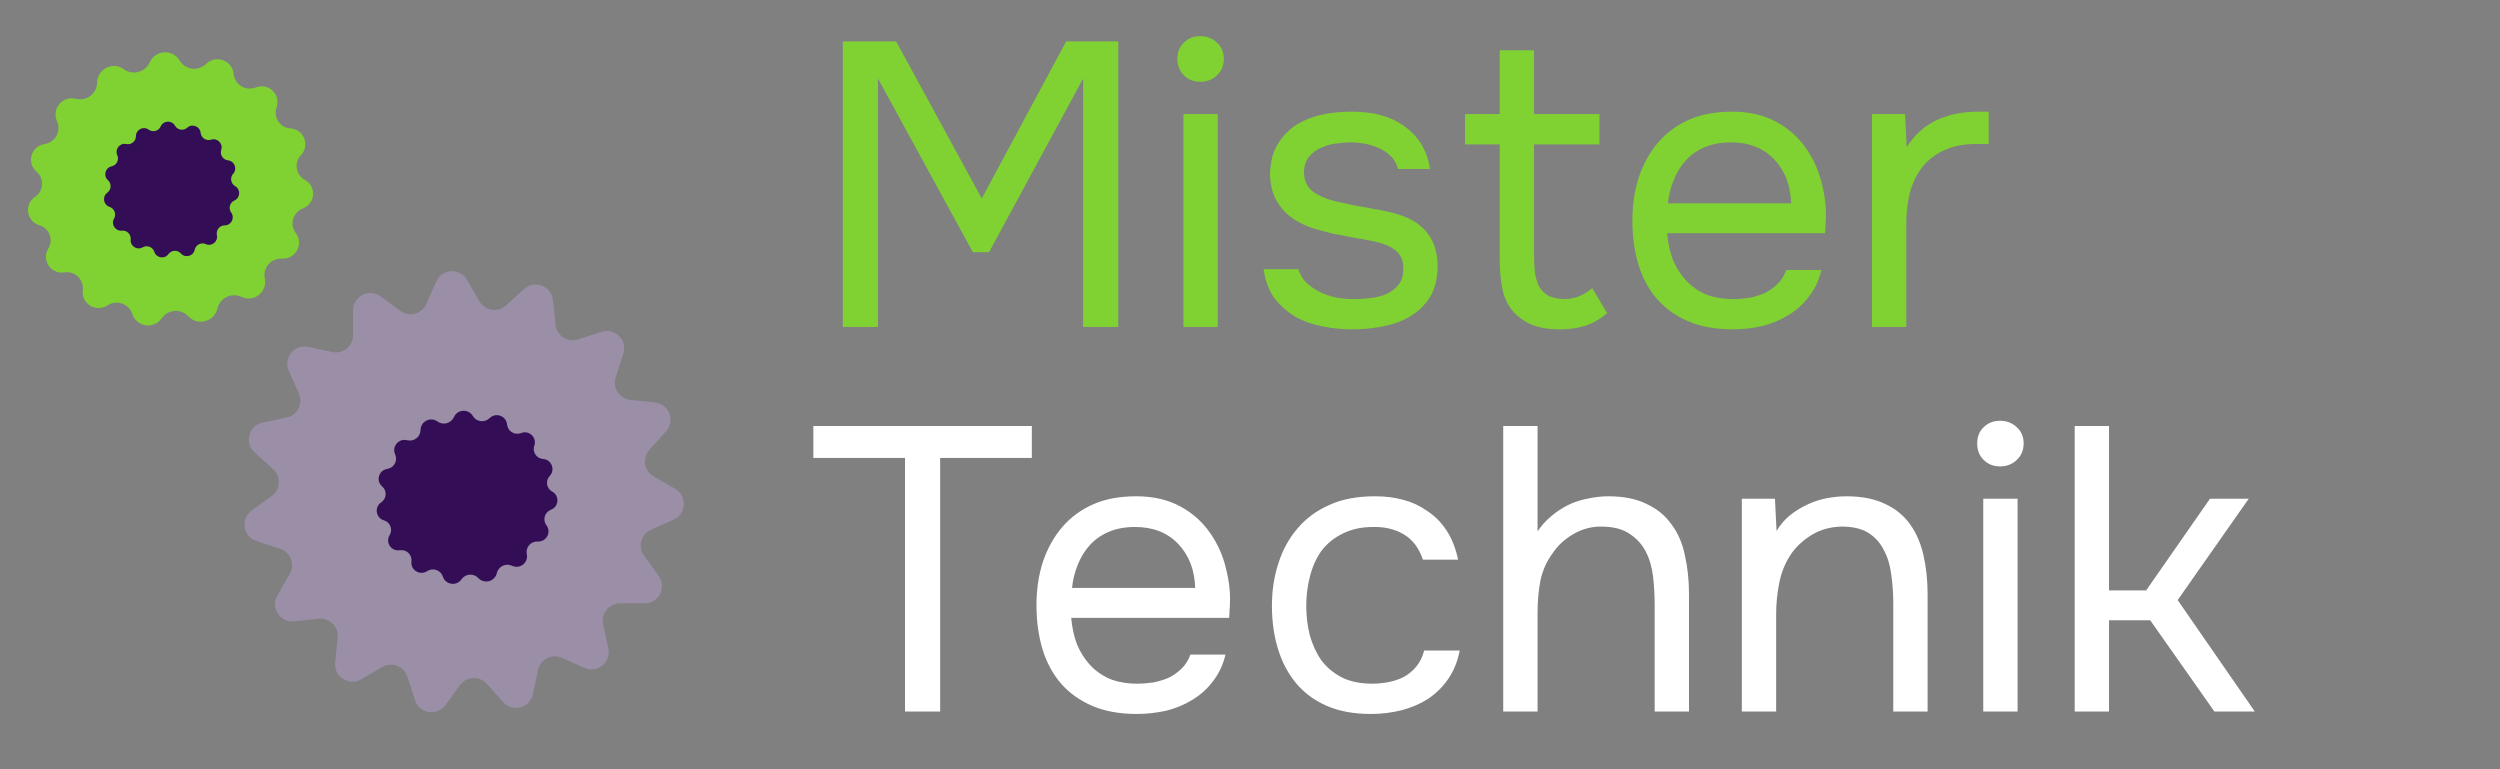
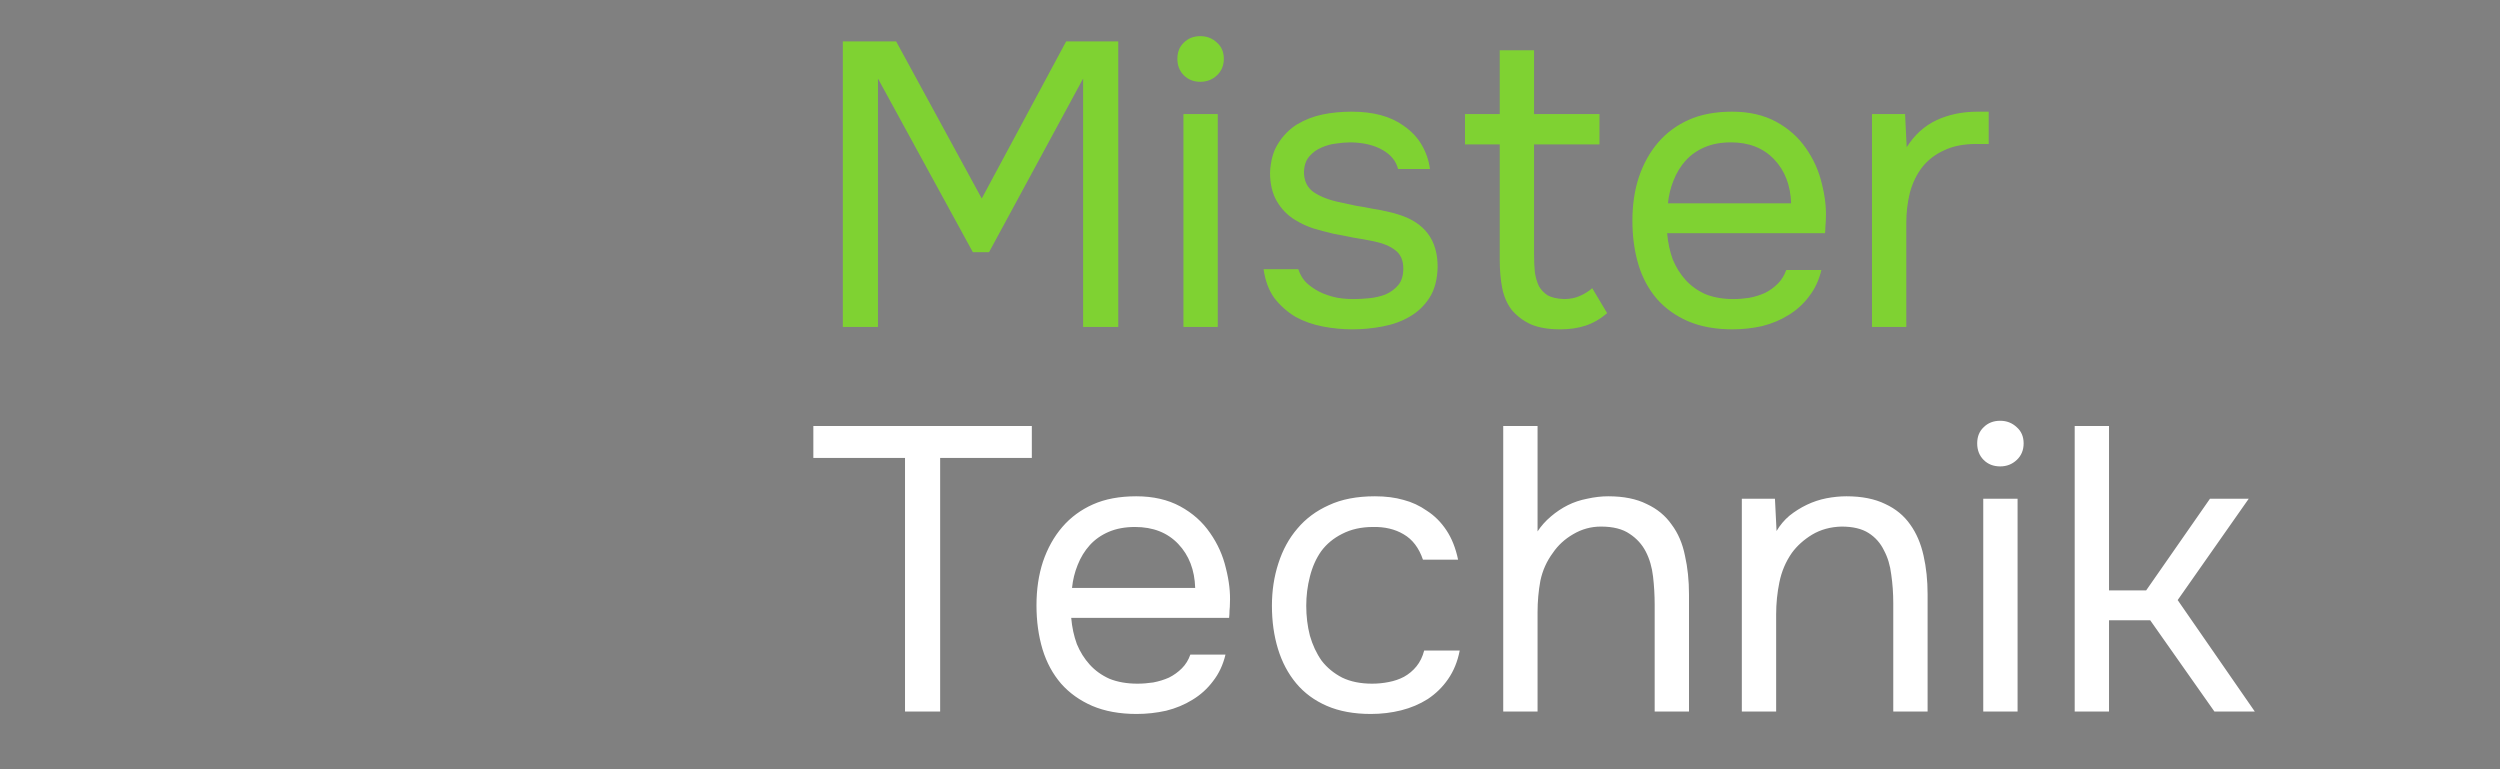
<svg xmlns="http://www.w3.org/2000/svg" width="130" height="40" viewBox="0 0 130 40" fill="none">
  <rect x="0" y="0" width="130" height="40" fill="#808080" stroke="none" />
  <path d="M43.827 17V2.153H46.599L51.051 10.322L55.44 2.153H58.149V17H56.322V4.085L51.429 13.115H50.589L45.654 4.085V17H43.827ZM62.421 1.88C62.757 1.88 63.044 1.992 63.282 2.216C63.52 2.426 63.639 2.706 63.639 3.056C63.639 3.406 63.52 3.693 63.282 3.917C63.044 4.141 62.757 4.253 62.421 4.253C62.071 4.253 61.784 4.141 61.56 3.917C61.336 3.693 61.224 3.406 61.224 3.056C61.224 2.706 61.336 2.426 61.56 2.216C61.784 1.992 62.071 1.88 62.421 1.88ZM61.539 17V5.933H63.324V17H61.539ZM70.242 7.403C69.99 7.403 69.731 7.424 69.465 7.466C69.213 7.494 68.961 7.564 68.709 7.676C68.471 7.774 68.261 7.928 68.079 8.138C67.911 8.334 67.82 8.6 67.806 8.936C67.806 9.412 67.981 9.769 68.331 10.007C68.695 10.245 69.164 10.42 69.738 10.532C69.976 10.588 70.235 10.644 70.515 10.7C70.795 10.742 71.068 10.791 71.334 10.847C71.614 10.889 71.873 10.938 72.111 10.994C72.363 11.05 72.573 11.106 72.741 11.162C74.085 11.582 74.757 12.485 74.757 13.871C74.743 14.543 74.596 15.089 74.316 15.509C74.05 15.915 73.707 16.237 73.287 16.475C72.881 16.713 72.412 16.881 71.88 16.979C71.362 17.077 70.844 17.126 70.326 17.126C69.822 17.126 69.311 17.077 68.793 16.979C68.275 16.881 67.799 16.713 67.365 16.475C66.945 16.223 66.581 15.901 66.273 15.509C65.979 15.103 65.79 14.599 65.706 13.997H67.512C67.624 14.333 67.799 14.599 68.037 14.795C68.275 14.991 68.527 15.145 68.793 15.257C69.073 15.369 69.332 15.446 69.57 15.488C69.822 15.53 70.102 15.551 70.41 15.551C70.634 15.551 70.893 15.537 71.187 15.509C71.481 15.481 71.761 15.418 72.027 15.32C72.293 15.208 72.517 15.047 72.699 14.837C72.881 14.627 72.972 14.333 72.972 13.955C72.972 13.535 72.832 13.22 72.552 13.01C72.286 12.8 71.915 12.646 71.439 12.548C71.103 12.478 70.753 12.415 70.389 12.359C70.039 12.289 69.682 12.219 69.318 12.149C68.968 12.065 68.625 11.974 68.289 11.876C67.953 11.764 67.638 11.617 67.344 11.435C66.952 11.197 66.637 10.875 66.399 10.469C66.161 10.063 66.042 9.566 66.042 8.978C66.07 8.362 66.21 7.858 66.462 7.466C66.714 7.06 67.036 6.731 67.428 6.479C67.848 6.227 68.296 6.052 68.772 5.954C69.248 5.856 69.752 5.807 70.284 5.807C71.418 5.807 72.321 6.052 72.993 6.542C73.399 6.822 73.714 7.158 73.938 7.55C74.162 7.942 74.302 8.355 74.358 8.789H72.699C72.601 8.383 72.335 8.054 71.901 7.802C71.467 7.55 70.914 7.417 70.242 7.403ZM79.771 5.933H83.173V7.508H79.771V13.262C79.771 13.584 79.785 13.885 79.813 14.165C79.855 14.431 79.925 14.669 80.023 14.879C80.135 15.075 80.289 15.236 80.485 15.362C80.695 15.474 80.975 15.537 81.325 15.551C81.647 15.551 81.927 15.495 82.165 15.383C82.417 15.271 82.627 15.138 82.795 14.984L83.572 16.286C83.208 16.594 82.83 16.811 82.438 16.937C82.046 17.063 81.612 17.126 81.136 17.126C80.534 17.126 80.03 17.042 79.624 16.874C79.218 16.692 78.875 16.433 78.595 16.097C78.357 15.775 78.196 15.397 78.112 14.963C78.028 14.529 77.986 14.039 77.986 13.493V7.508H76.18V5.933H77.986V2.615H79.771V5.933ZM86.691 12.128C86.733 12.618 86.831 13.073 86.984 13.493C87.153 13.899 87.376 14.256 87.656 14.564C87.936 14.872 88.279 15.117 88.686 15.299C89.106 15.467 89.588 15.551 90.135 15.551C90.4 15.551 90.674 15.53 90.954 15.488C91.248 15.432 91.52 15.348 91.772 15.236C92.025 15.11 92.249 14.949 92.445 14.753C92.641 14.557 92.787 14.319 92.885 14.039H94.713C94.587 14.571 94.37 15.033 94.061 15.425C93.767 15.817 93.41 16.139 92.99 16.391C92.585 16.643 92.129 16.832 91.626 16.958C91.121 17.07 90.611 17.126 90.093 17.126C89.21 17.126 88.441 16.986 87.782 16.706C87.138 16.426 86.6 16.041 86.165 15.551C85.731 15.047 85.409 14.452 85.2 13.766C84.99 13.066 84.885 12.303 84.885 11.477C84.885 10.651 84.996 9.895 85.221 9.209C85.459 8.509 85.794 7.907 86.228 7.403C86.662 6.899 87.195 6.507 87.825 6.227C88.454 5.947 89.204 5.807 90.072 5.807C90.954 5.807 91.716 5.982 92.361 6.332C93.004 6.682 93.522 7.144 93.915 7.718C94.306 8.278 94.579 8.887 94.734 9.545C94.901 10.203 94.972 10.812 94.944 11.372C94.944 11.498 94.936 11.624 94.922 11.75C94.922 11.876 94.915 12.002 94.901 12.128H86.691ZM93.138 10.574C93.109 9.636 92.816 8.873 92.255 8.285C91.695 7.697 90.947 7.403 90.008 7.403C89.49 7.403 89.035 7.487 88.644 7.655C88.251 7.823 87.922 8.054 87.656 8.348C87.391 8.642 87.18 8.985 87.026 9.377C86.873 9.755 86.775 10.154 86.733 10.574H93.138ZM97.343 17V5.933H99.064L99.148 7.655C99.555 7.011 100.073 6.542 100.703 6.248C101.333 5.954 102.047 5.807 102.845 5.807H103.412V7.487H102.761C102.103 7.487 101.543 7.599 101.081 7.823C100.619 8.033 100.241 8.327 99.947 8.705C99.666 9.069 99.457 9.503 99.317 10.007C99.191 10.511 99.127 11.043 99.127 11.603V17H97.343Z" fill="#7FD232" />
  <path d="M47.061 37V23.812H42.294V22.153H53.655V23.812H48.888V37H47.061ZM55.703 32.128C55.745 32.618 55.843 33.073 55.997 33.493C56.165 33.899 56.389 34.256 56.669 34.564C56.949 34.872 57.292 35.117 57.698 35.299C58.118 35.467 58.601 35.551 59.147 35.551C59.413 35.551 59.686 35.53 59.966 35.488C60.26 35.432 60.533 35.348 60.785 35.236C61.037 35.11 61.261 34.949 61.457 34.753C61.653 34.557 61.8 34.319 61.898 34.039H63.725C63.599 34.571 63.382 35.033 63.074 35.425C62.78 35.817 62.423 36.139 62.003 36.391C61.597 36.643 61.142 36.832 60.638 36.958C60.134 37.07 59.623 37.126 59.105 37.126C58.223 37.126 57.453 36.986 56.795 36.706C56.151 36.426 55.612 36.041 55.178 35.551C54.744 35.047 54.422 34.452 54.212 33.766C54.002 33.066 53.897 32.303 53.897 31.477C53.897 30.651 54.009 29.895 54.233 29.209C54.471 28.509 54.807 27.907 55.241 27.403C55.675 26.899 56.207 26.507 56.837 26.227C57.467 25.947 58.216 25.807 59.084 25.807C59.966 25.807 60.729 25.982 61.373 26.332C62.017 26.682 62.535 27.144 62.927 27.718C63.319 28.278 63.592 28.887 63.746 29.545C63.914 30.203 63.984 30.812 63.956 31.372C63.956 31.498 63.949 31.624 63.935 31.75C63.935 31.876 63.928 32.002 63.914 32.128H55.703ZM62.15 30.574C62.122 29.636 61.828 28.873 61.268 28.285C60.708 27.697 59.959 27.403 59.021 27.403C58.503 27.403 58.048 27.487 57.656 27.655C57.264 27.823 56.935 28.054 56.669 28.348C56.403 28.642 56.193 28.985 56.039 29.377C55.885 29.755 55.787 30.154 55.745 30.574H62.15ZM71.285 37.126C70.403 37.126 69.64 36.986 68.996 36.706C68.352 36.426 67.82 36.034 67.4 35.53C66.98 35.026 66.665 34.431 66.455 33.745C66.245 33.059 66.14 32.31 66.14 31.498C66.14 30.714 66.252 29.979 66.476 29.293C66.7 28.593 67.029 27.991 67.463 27.487C67.897 26.969 68.443 26.563 69.101 26.269C69.759 25.961 70.557 25.807 71.495 25.807C72.055 25.807 72.552 25.87 72.986 25.996C73.42 26.108 73.826 26.297 74.204 26.563C74.596 26.815 74.932 27.151 75.212 27.571C75.492 27.991 75.695 28.502 75.821 29.104H73.994C73.784 28.488 73.448 28.047 72.986 27.781C72.538 27.515 72.006 27.389 71.39 27.403C70.788 27.403 70.256 27.522 69.794 27.76C69.346 27.984 68.982 28.285 68.702 28.663C68.436 29.041 68.24 29.482 68.114 29.986C67.988 30.476 67.925 30.98 67.925 31.498C67.925 32.044 67.988 32.562 68.114 33.052C68.254 33.542 68.457 33.976 68.723 34.354C69.003 34.718 69.36 35.012 69.794 35.236C70.228 35.446 70.746 35.551 71.348 35.551C71.642 35.551 71.929 35.523 72.209 35.467C72.503 35.411 72.769 35.32 73.007 35.194C73.259 35.054 73.476 34.872 73.658 34.648C73.84 34.424 73.973 34.151 74.057 33.829H75.905C75.793 34.403 75.59 34.9 75.296 35.32C75.016 35.726 74.666 36.069 74.246 36.349C73.826 36.615 73.364 36.811 72.86 36.937C72.356 37.063 71.831 37.126 71.285 37.126ZM78.168 37V22.153H79.953V27.634C80.135 27.354 80.366 27.095 80.646 26.857C80.926 26.619 81.22 26.423 81.528 26.269C81.836 26.115 82.172 26.003 82.536 25.933C82.914 25.849 83.278 25.807 83.628 25.807C84.426 25.807 85.091 25.94 85.623 26.206C86.169 26.458 86.603 26.815 86.925 27.277C87.261 27.725 87.492 28.264 87.618 28.894C87.758 29.51 87.828 30.182 87.828 30.91V37H86.043V31.456C86.043 30.952 86.015 30.462 85.959 29.986C85.903 29.496 85.777 29.062 85.581 28.684C85.385 28.306 85.105 27.998 84.741 27.76C84.377 27.508 83.88 27.382 83.25 27.382C82.732 27.382 82.249 27.515 81.801 27.781C81.367 28.033 81.017 28.355 80.751 28.747C80.429 29.181 80.212 29.664 80.1 30.196C80.002 30.728 79.953 31.274 79.953 31.834V37H78.168ZM90.575 37V25.933H92.297L92.381 27.613C92.563 27.305 92.787 27.039 93.053 26.815C93.333 26.591 93.634 26.402 93.956 26.248C94.278 26.094 94.614 25.982 94.964 25.912C95.328 25.842 95.678 25.807 96.014 25.807C96.812 25.807 97.484 25.94 98.03 26.206C98.576 26.458 99.01 26.815 99.332 27.277C99.654 27.725 99.885 28.264 100.025 28.894C100.165 29.51 100.235 30.175 100.235 30.889V37H98.45V31.372C98.45 30.854 98.415 30.357 98.345 29.881C98.289 29.405 98.163 28.985 97.967 28.621C97.785 28.243 97.519 27.942 97.169 27.718C96.819 27.494 96.35 27.382 95.762 27.382C95.188 27.396 94.677 27.536 94.229 27.802C93.795 28.068 93.445 28.383 93.179 28.747C92.857 29.209 92.64 29.72 92.528 30.28C92.416 30.826 92.36 31.379 92.36 31.939V37H90.575ZM104.011 21.88C104.347 21.88 104.634 21.992 104.872 22.216C105.11 22.426 105.229 22.706 105.229 23.056C105.229 23.406 105.11 23.693 104.872 23.917C104.634 24.141 104.347 24.253 104.011 24.253C103.661 24.253 103.374 24.141 103.15 23.917C102.926 23.693 102.814 23.406 102.814 23.056C102.814 22.706 102.926 22.426 103.15 22.216C103.374 21.992 103.661 21.88 104.011 21.88ZM103.129 37V25.933H104.914V37H103.129ZM107.884 37V22.153H109.669V30.7H111.601L114.919 25.933H116.935L113.239 31.204L117.25 37H115.15L111.811 32.254H109.669V37H107.884Z" fill="white" />
  <g clip-path="url(#clip0_301_845)">
-     <path d="M27.714 36.093C27.563 36.815 26.655 37.059 26.163 36.509L25.311 35.558C24.928 35.13 24.247 35.166 23.911 35.632L23.168 36.662C22.736 37.26 21.808 37.114 21.581 36.413L21.185 35.188C21.008 34.642 20.373 34.398 19.877 34.686L18.775 35.326C18.138 35.695 17.352 35.186 17.428 34.454L17.562 33.163C17.621 32.595 17.142 32.116 16.573 32.175L15.295 32.309C14.564 32.386 14.055 31.603 14.421 30.966L15.068 29.84C15.352 29.345 15.11 28.713 14.567 28.536L13.335 28.134C12.637 27.905 12.492 26.983 13.085 26.55L14.129 25.791C14.591 25.454 14.626 24.778 14.202 24.395L13.238 23.524C12.693 23.031 12.936 22.128 13.655 21.976L14.907 21.711C15.467 21.593 15.776 20.988 15.543 20.465L15.017 19.283C14.717 18.61 15.309 17.882 16.029 18.037L17.271 18.305C17.833 18.426 18.362 17.998 18.361 17.424L18.358 16.142C18.357 15.404 19.195 14.978 19.79 15.413L20.817 16.165C21.281 16.504 21.94 16.328 22.172 15.802L22.685 14.638C22.983 13.963 23.922 13.913 24.289 14.553L24.928 15.664C25.214 16.162 25.887 16.268 26.312 15.883L27.254 15.029C27.8 14.535 28.677 14.87 28.753 15.602L28.889 16.889C28.949 17.458 29.518 17.828 30.063 17.65L31.279 17.254C31.978 17.026 32.64 17.686 32.414 18.386L32.015 19.622C31.84 20.166 32.208 20.734 32.776 20.794L34.06 20.93C34.79 21.008 35.125 21.88 34.635 22.426L33.77 23.391C33.388 23.816 33.494 24.484 33.988 24.77L35.111 25.422C35.747 25.79 35.697 26.724 35.026 27.023L33.852 27.545C33.33 27.778 33.154 28.433 33.49 28.896L34.251 29.946C34.683 30.542 34.256 31.376 33.521 31.375L32.246 31.372C31.673 31.371 31.244 31.899 31.364 32.46L31.633 33.719C31.787 34.44 31.057 35.031 30.384 34.728L29.226 34.208C28.701 33.972 28.093 34.281 27.976 34.844L27.714 36.093Z" fill="#9B8EA7" />
-     <path d="M11.308 16.041C11.145 16.732 10.278 16.965 9.791 16.447V16.447C9.415 16.047 8.77 16.079 8.435 16.515L8.381 16.586C7.96 17.135 7.097 16.987 6.882 16.331V16.331C6.714 15.816 6.117 15.583 5.645 15.848L5.531 15.912C4.938 16.244 4.219 15.761 4.304 15.086V15.086C4.37 14.553 3.92 14.099 3.387 14.16L3.302 14.169C2.624 14.247 2.154 13.508 2.512 12.927V12.927C2.795 12.468 2.562 11.866 2.046 11.713V11.713C1.385 11.517 1.24 10.642 1.806 10.248L1.837 10.226C2.277 9.919 2.308 9.278 1.9 8.929V8.929C1.383 8.488 1.596 7.646 2.261 7.503L2.376 7.478C2.902 7.365 3.189 6.794 2.965 6.305V6.305C2.681 5.682 3.218 4.999 3.89 5.127L4.008 5.149C4.543 5.251 5.041 4.845 5.048 4.3V4.3C5.058 3.599 5.844 3.192 6.422 3.589L6.457 3.613C6.913 3.926 7.54 3.758 7.779 3.259L7.797 3.22C8.099 2.588 8.983 2.547 9.342 3.149V3.149C9.621 3.618 10.255 3.721 10.668 3.365L10.759 3.286C11.277 2.839 12.083 3.163 12.148 3.844V3.844C12.199 4.38 12.733 4.731 13.246 4.566L13.358 4.53C14.005 4.321 14.61 4.944 14.383 5.584V5.584C14.204 6.091 14.551 6.63 15.086 6.676L15.124 6.679C15.811 6.738 16.123 7.568 15.648 8.068V8.068C15.278 8.459 15.378 9.097 15.852 9.353V9.353C16.453 9.677 16.415 10.551 15.789 10.823L15.711 10.857C15.218 11.072 15.056 11.69 15.38 12.118V12.118C15.79 12.66 15.409 13.438 14.73 13.447L14.6 13.449C14.058 13.456 13.658 13.955 13.769 14.485V14.485C13.912 15.162 13.238 15.721 12.599 15.456L12.517 15.422C12.009 15.211 11.434 15.506 11.308 16.041V16.041Z" fill="#7FD232" />
-     <path d="M10.124 12.988C10.054 13.322 9.634 13.435 9.406 13.18V13.18C9.229 12.982 8.914 12.999 8.759 13.214V13.214C8.56 13.491 8.13 13.42 8.025 13.096V13.096C7.943 12.843 7.649 12.729 7.419 12.862V12.862C7.124 13.033 6.761 12.794 6.796 12.455V12.455C6.823 12.19 6.601 11.965 6.336 11.993V11.993C5.997 12.029 5.761 11.663 5.931 11.367V11.367C6.063 11.136 5.951 10.84 5.698 10.758V10.758C5.373 10.651 5.304 10.222 5.58 10.02V10.02C5.796 9.864 5.811 9.548 5.613 9.369V9.369C5.36 9.141 5.471 8.719 5.804 8.649V8.649C6.064 8.594 6.207 8.311 6.099 8.068V8.068C5.96 7.757 6.232 7.417 6.565 7.489V7.489C6.824 7.545 7.069 7.346 7.069 7.08V7.08C7.068 6.739 7.455 6.54 7.73 6.742V6.742C7.945 6.898 8.249 6.817 8.357 6.574V6.574C8.494 6.262 8.929 6.24 9.099 6.536V6.536C9.231 6.766 9.543 6.816 9.739 6.638V6.638C9.992 6.41 10.398 6.568 10.433 6.907V6.907C10.461 7.171 10.725 7.345 10.978 7.263V7.263C11.302 7.157 11.609 7.466 11.504 7.791V7.791C11.422 8.044 11.593 8.31 11.858 8.338V8.338C12.198 8.374 12.353 8.781 12.125 9.035V9.035C11.947 9.234 11.997 9.546 12.228 9.68V9.68C12.523 9.851 12.502 10.286 12.19 10.425V10.425C11.947 10.533 11.867 10.839 12.023 11.054V11.054C12.223 11.33 12.027 11.719 11.686 11.719V11.719C11.421 11.718 11.223 11.965 11.278 12.224V12.224C11.35 12.557 11.013 12.833 10.702 12.694V12.694C10.46 12.585 10.179 12.728 10.124 12.988V12.988Z" fill="#330E56" />
    <path d="M25.835 29.801C25.731 30.24 25.182 30.387 24.873 30.059V30.059C24.635 29.805 24.226 29.826 24.014 30.102L23.98 30.147C23.713 30.495 23.166 30.401 23.03 29.985V29.985C22.923 29.659 22.545 29.512 22.246 29.679L22.174 29.72C21.798 29.93 21.342 29.624 21.396 29.196V29.196C21.438 28.859 21.153 28.571 20.815 28.609L20.761 28.615C20.331 28.665 20.034 28.197 20.261 27.828V27.828C20.439 27.537 20.292 27.156 19.965 27.058V27.058C19.546 26.934 19.454 26.38 19.813 26.13L19.832 26.116C20.111 25.922 20.131 25.516 19.872 25.295V25.295C19.545 25.015 19.68 24.481 20.101 24.391L20.174 24.375C20.508 24.303 20.689 23.942 20.548 23.631V23.631C20.368 23.237 20.707 22.804 21.133 22.885L21.208 22.899C21.548 22.964 21.863 22.706 21.868 22.361V22.361C21.874 21.917 22.372 21.659 22.738 21.91L22.76 21.925C23.049 22.124 23.447 22.017 23.598 21.701L23.61 21.677C23.801 21.276 24.361 21.25 24.589 21.632V21.632C24.765 21.928 25.167 21.994 25.429 21.768L25.487 21.718C25.815 21.435 26.326 21.64 26.367 22.072V22.072C26.399 22.412 26.738 22.634 27.063 22.529L27.134 22.506C27.544 22.374 27.927 22.769 27.784 23.175V23.175C27.67 23.496 27.89 23.837 28.229 23.866L28.253 23.869C28.688 23.906 28.886 24.432 28.585 24.749V24.749C28.35 24.996 28.414 25.401 28.714 25.563V25.563C29.095 25.769 29.071 26.323 28.674 26.495L28.625 26.517C28.313 26.652 28.21 27.044 28.415 27.315V27.315C28.675 27.659 28.434 28.152 28.003 28.158L27.921 28.159C27.578 28.163 27.324 28.48 27.394 28.815V28.815C27.485 29.244 27.058 29.599 26.653 29.431L26.601 29.409C26.279 29.276 25.914 29.462 25.835 29.801V29.801Z" fill="#330E56" />
  </g>
  <defs>
    <clipPath id="clip0_301_845">
-       <rect width="37" height="37" fill="white" transform="translate(0 1)" />
-     </clipPath>
+       </clipPath>
  </defs>
</svg>